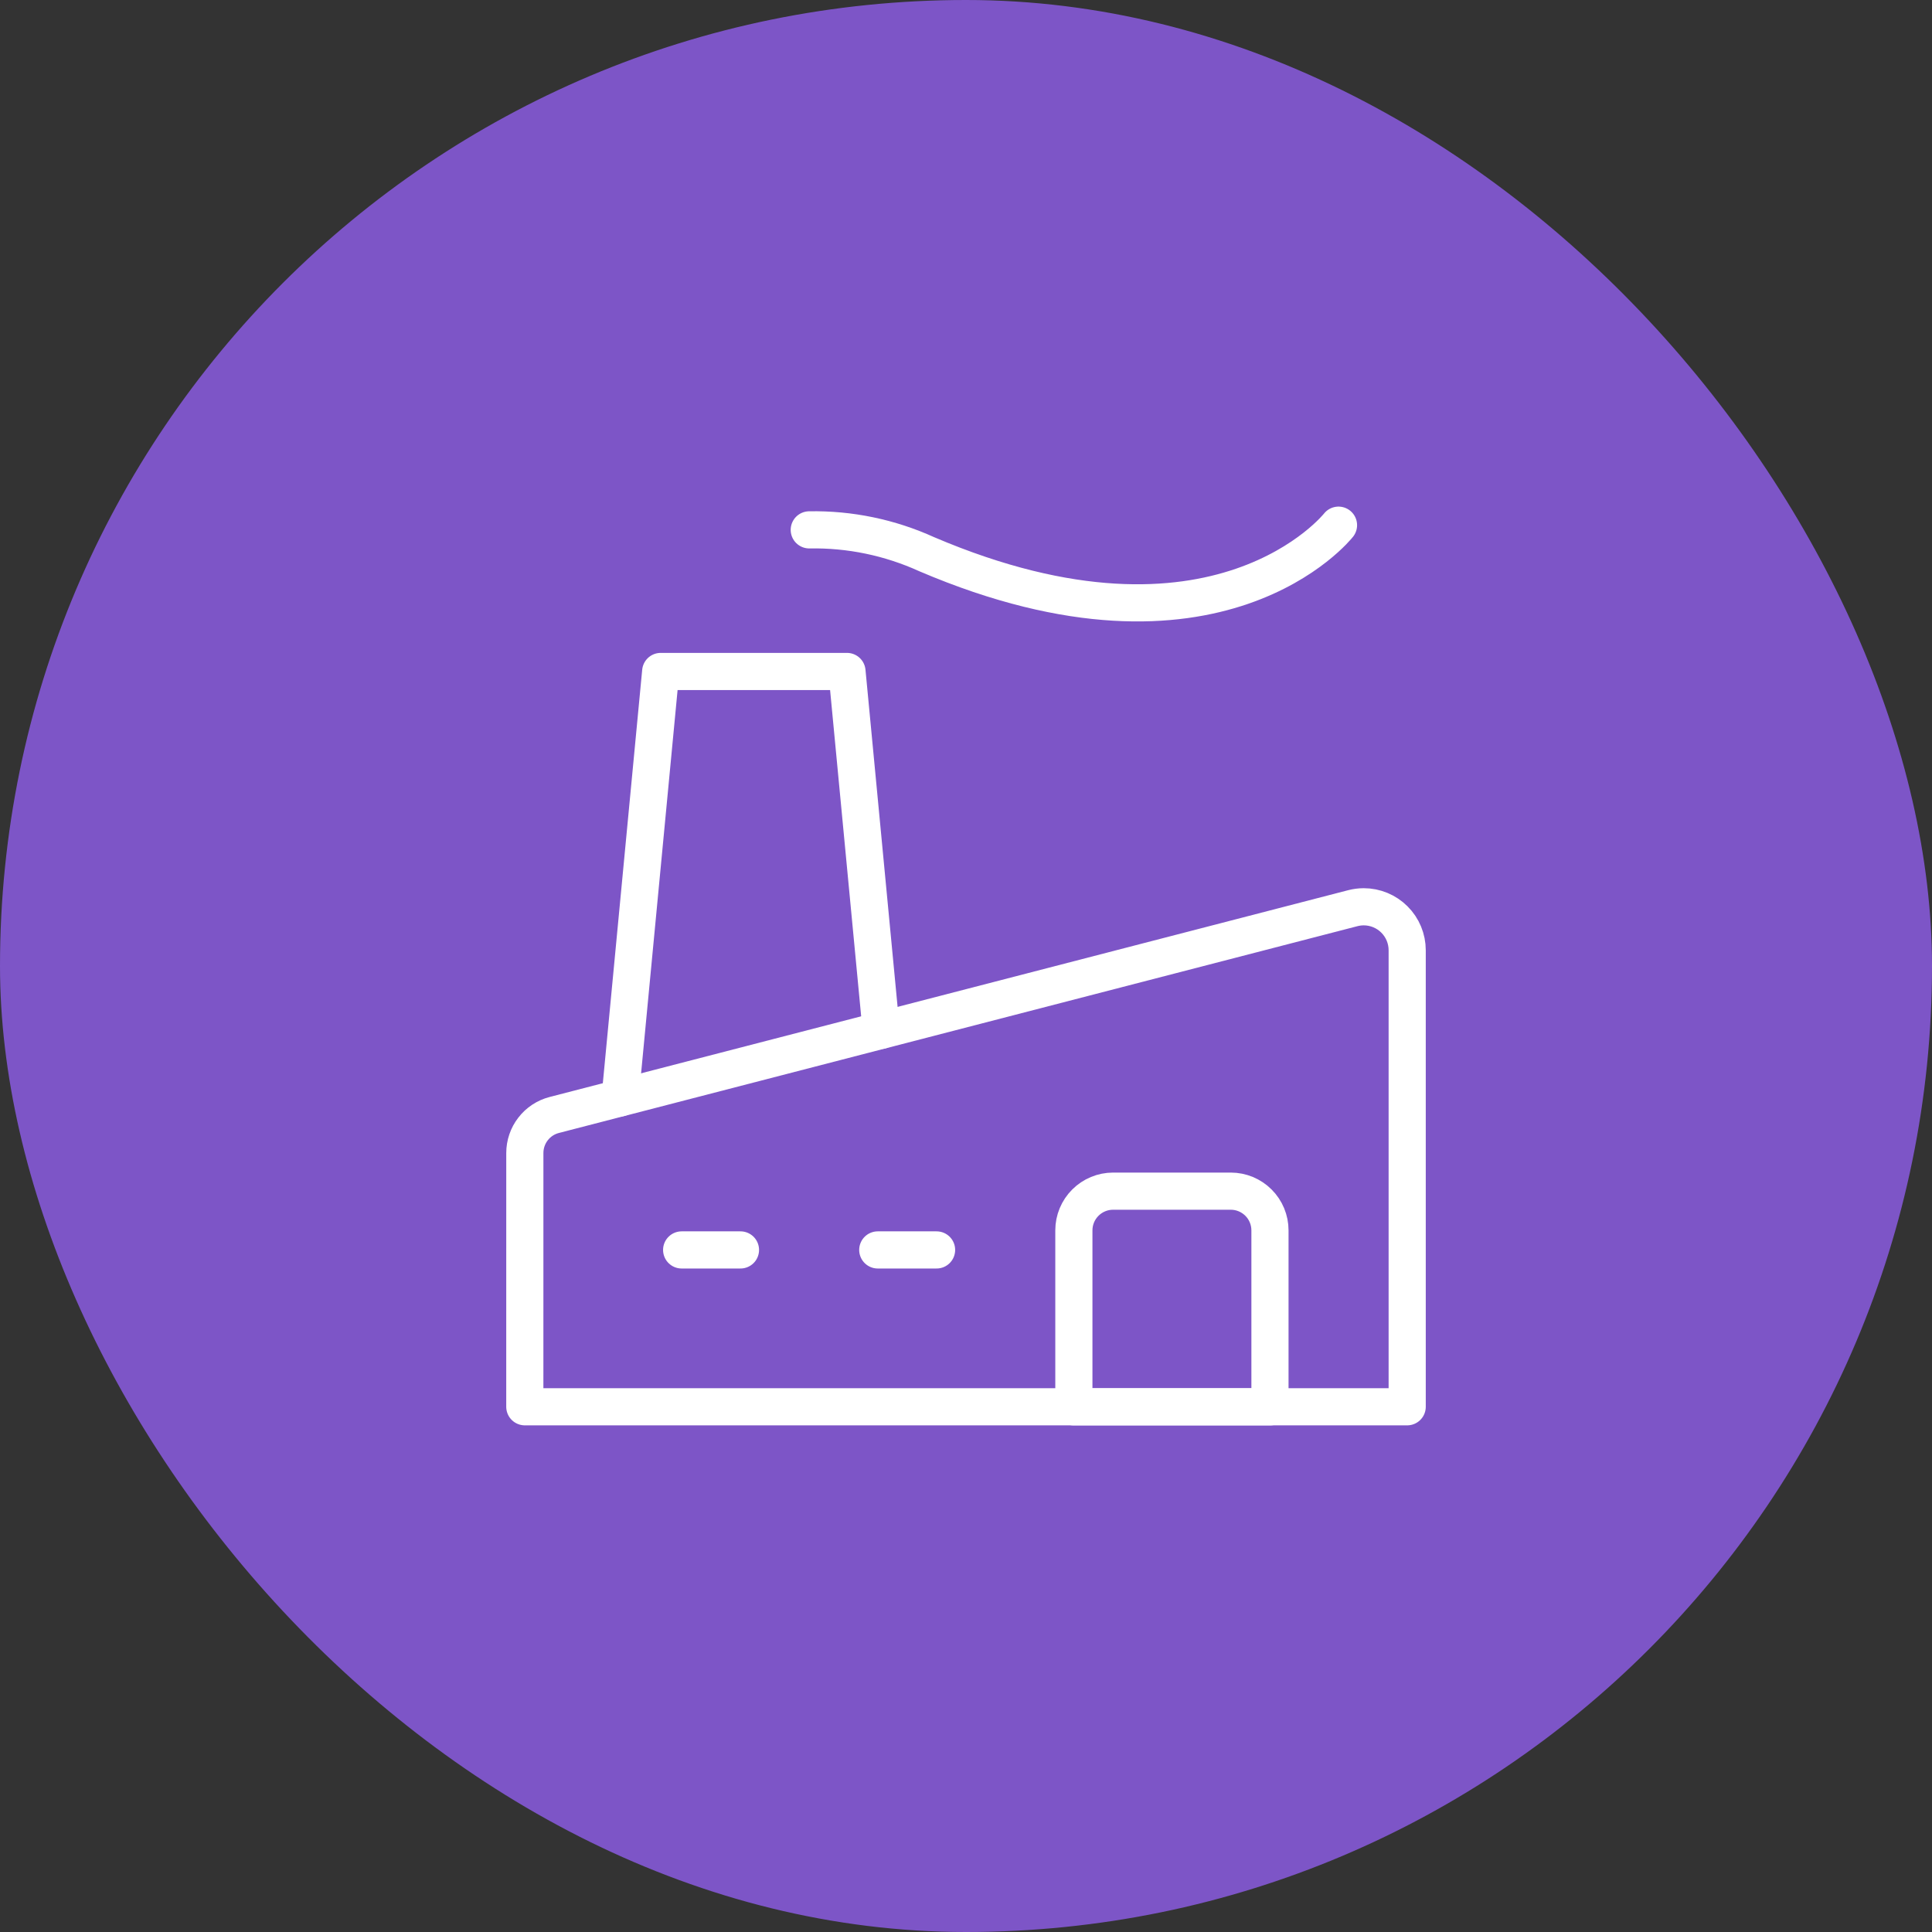
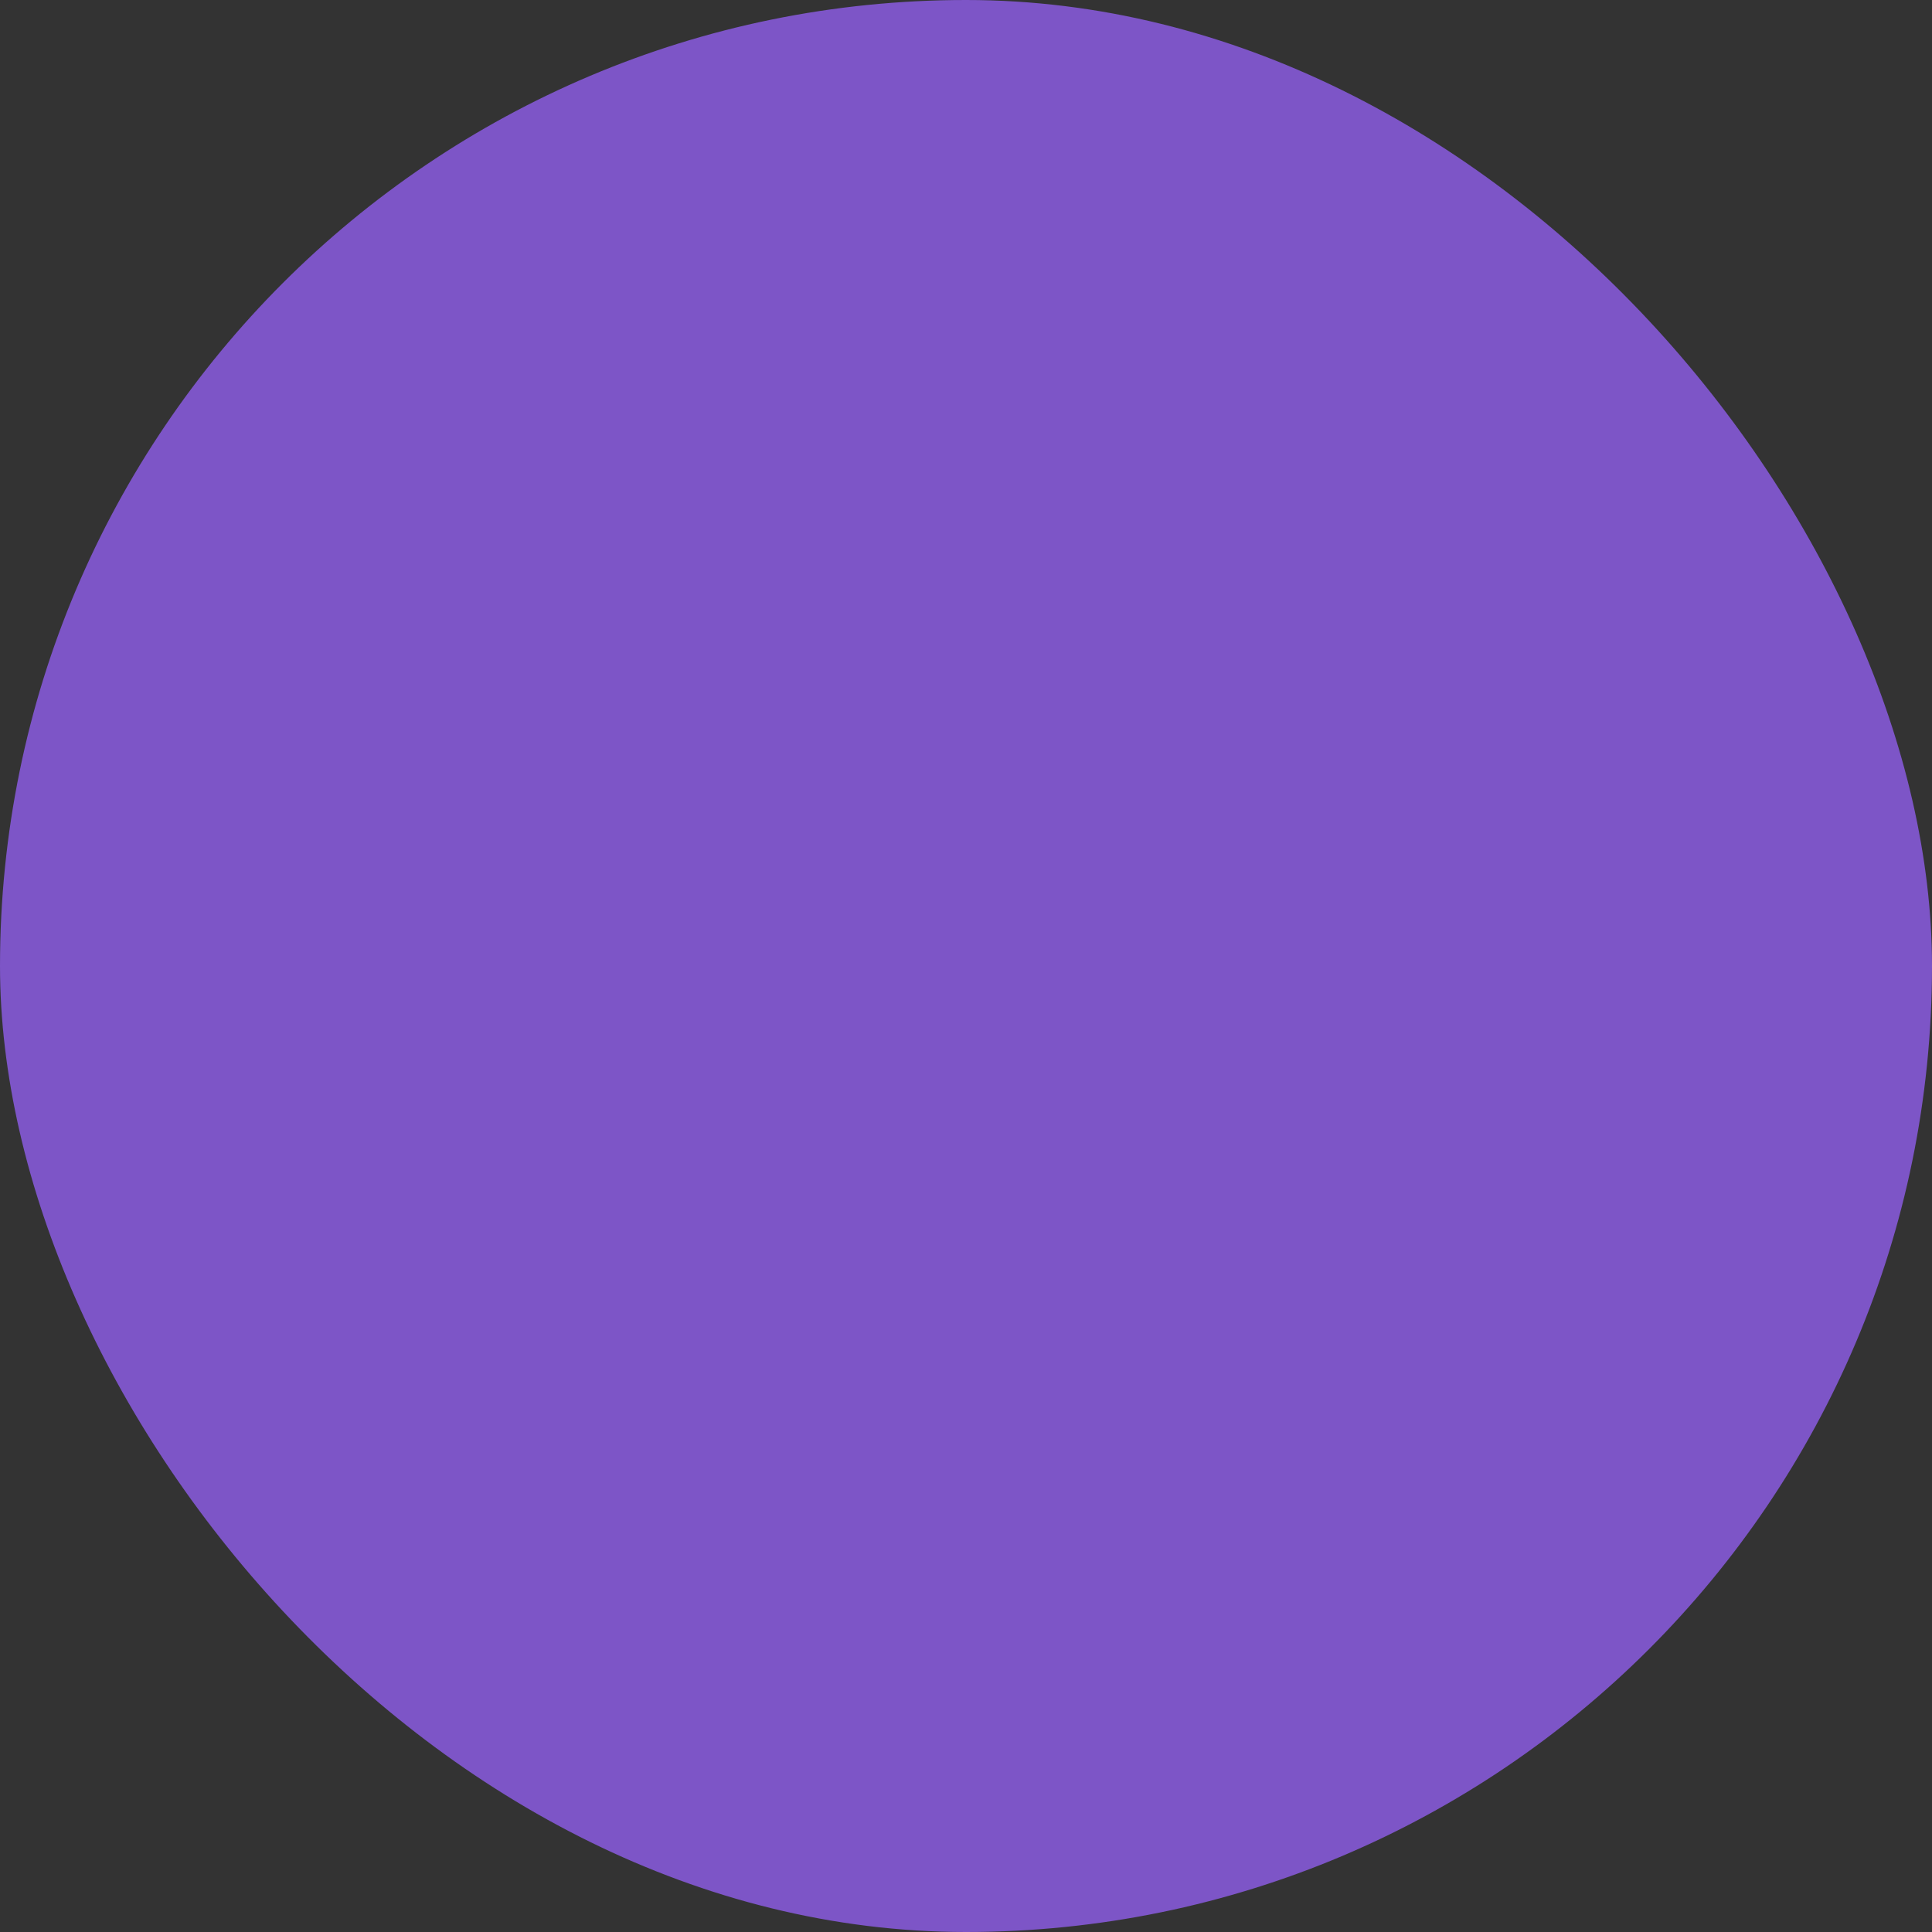
<svg xmlns="http://www.w3.org/2000/svg" width="78" height="78" viewBox="0 0 78 78" fill="none">
  <rect x="0" y="0" width="78" height="78" fill="#333333" stroke="none" />
  <rect width="78" height="78" rx="39" fill="#7D55C7" />
  <g clip-path="url(#clip0_412_80)">
-     <path d="M25.035 44.323L26.674 27.109H34.195L35.575 41.595" stroke="white" stroke-width="1.5" stroke-linecap="round" stroke-linejoin="round" />
-     <path d="M21.188 56.795H56.812V38.365C56.812 37.9 56.628 37.453 56.298 37.124C55.969 36.794 55.522 36.609 55.057 36.609C54.908 36.609 54.76 36.629 54.616 36.666L22.375 45.015C22.035 45.103 21.734 45.302 21.52 45.58C21.305 45.857 21.189 46.199 21.189 46.55L21.188 56.795Z" stroke="white" stroke-width="1.5" stroke-linecap="round" stroke-linejoin="round" />
    <path d="M32.672 21.392C34.306 21.362 35.926 21.698 37.414 22.375C49.176 27.397 54.039 21.203 54.039 21.203" stroke="white" stroke-width="1.5" stroke-linecap="round" stroke-linejoin="round" />
-     <path d="M51.272 56.798H43.355V49.673C43.355 49.253 43.522 48.85 43.819 48.554C44.116 48.257 44.519 48.09 44.939 48.09H49.689C50.109 48.09 50.511 48.257 50.808 48.554C51.105 48.85 51.272 49.253 51.272 49.673V56.798Z" stroke="white" stroke-width="1.5" stroke-linecap="round" stroke-linejoin="round" />
    <path d="M37.812 50.463H35.438" stroke="white" stroke-width="1.5" stroke-linecap="round" stroke-linejoin="round" />
-     <path d="M29.895 50.463H27.52" stroke="white" stroke-width="1.5" stroke-linecap="round" stroke-linejoin="round" />
  </g>
  <defs>
    <clipPath id="clip0_412_80">
-       <rect width="38" height="38" fill="white" transform="translate(20 20)" />
-     </clipPath>
+       </clipPath>
  </defs>
</svg>